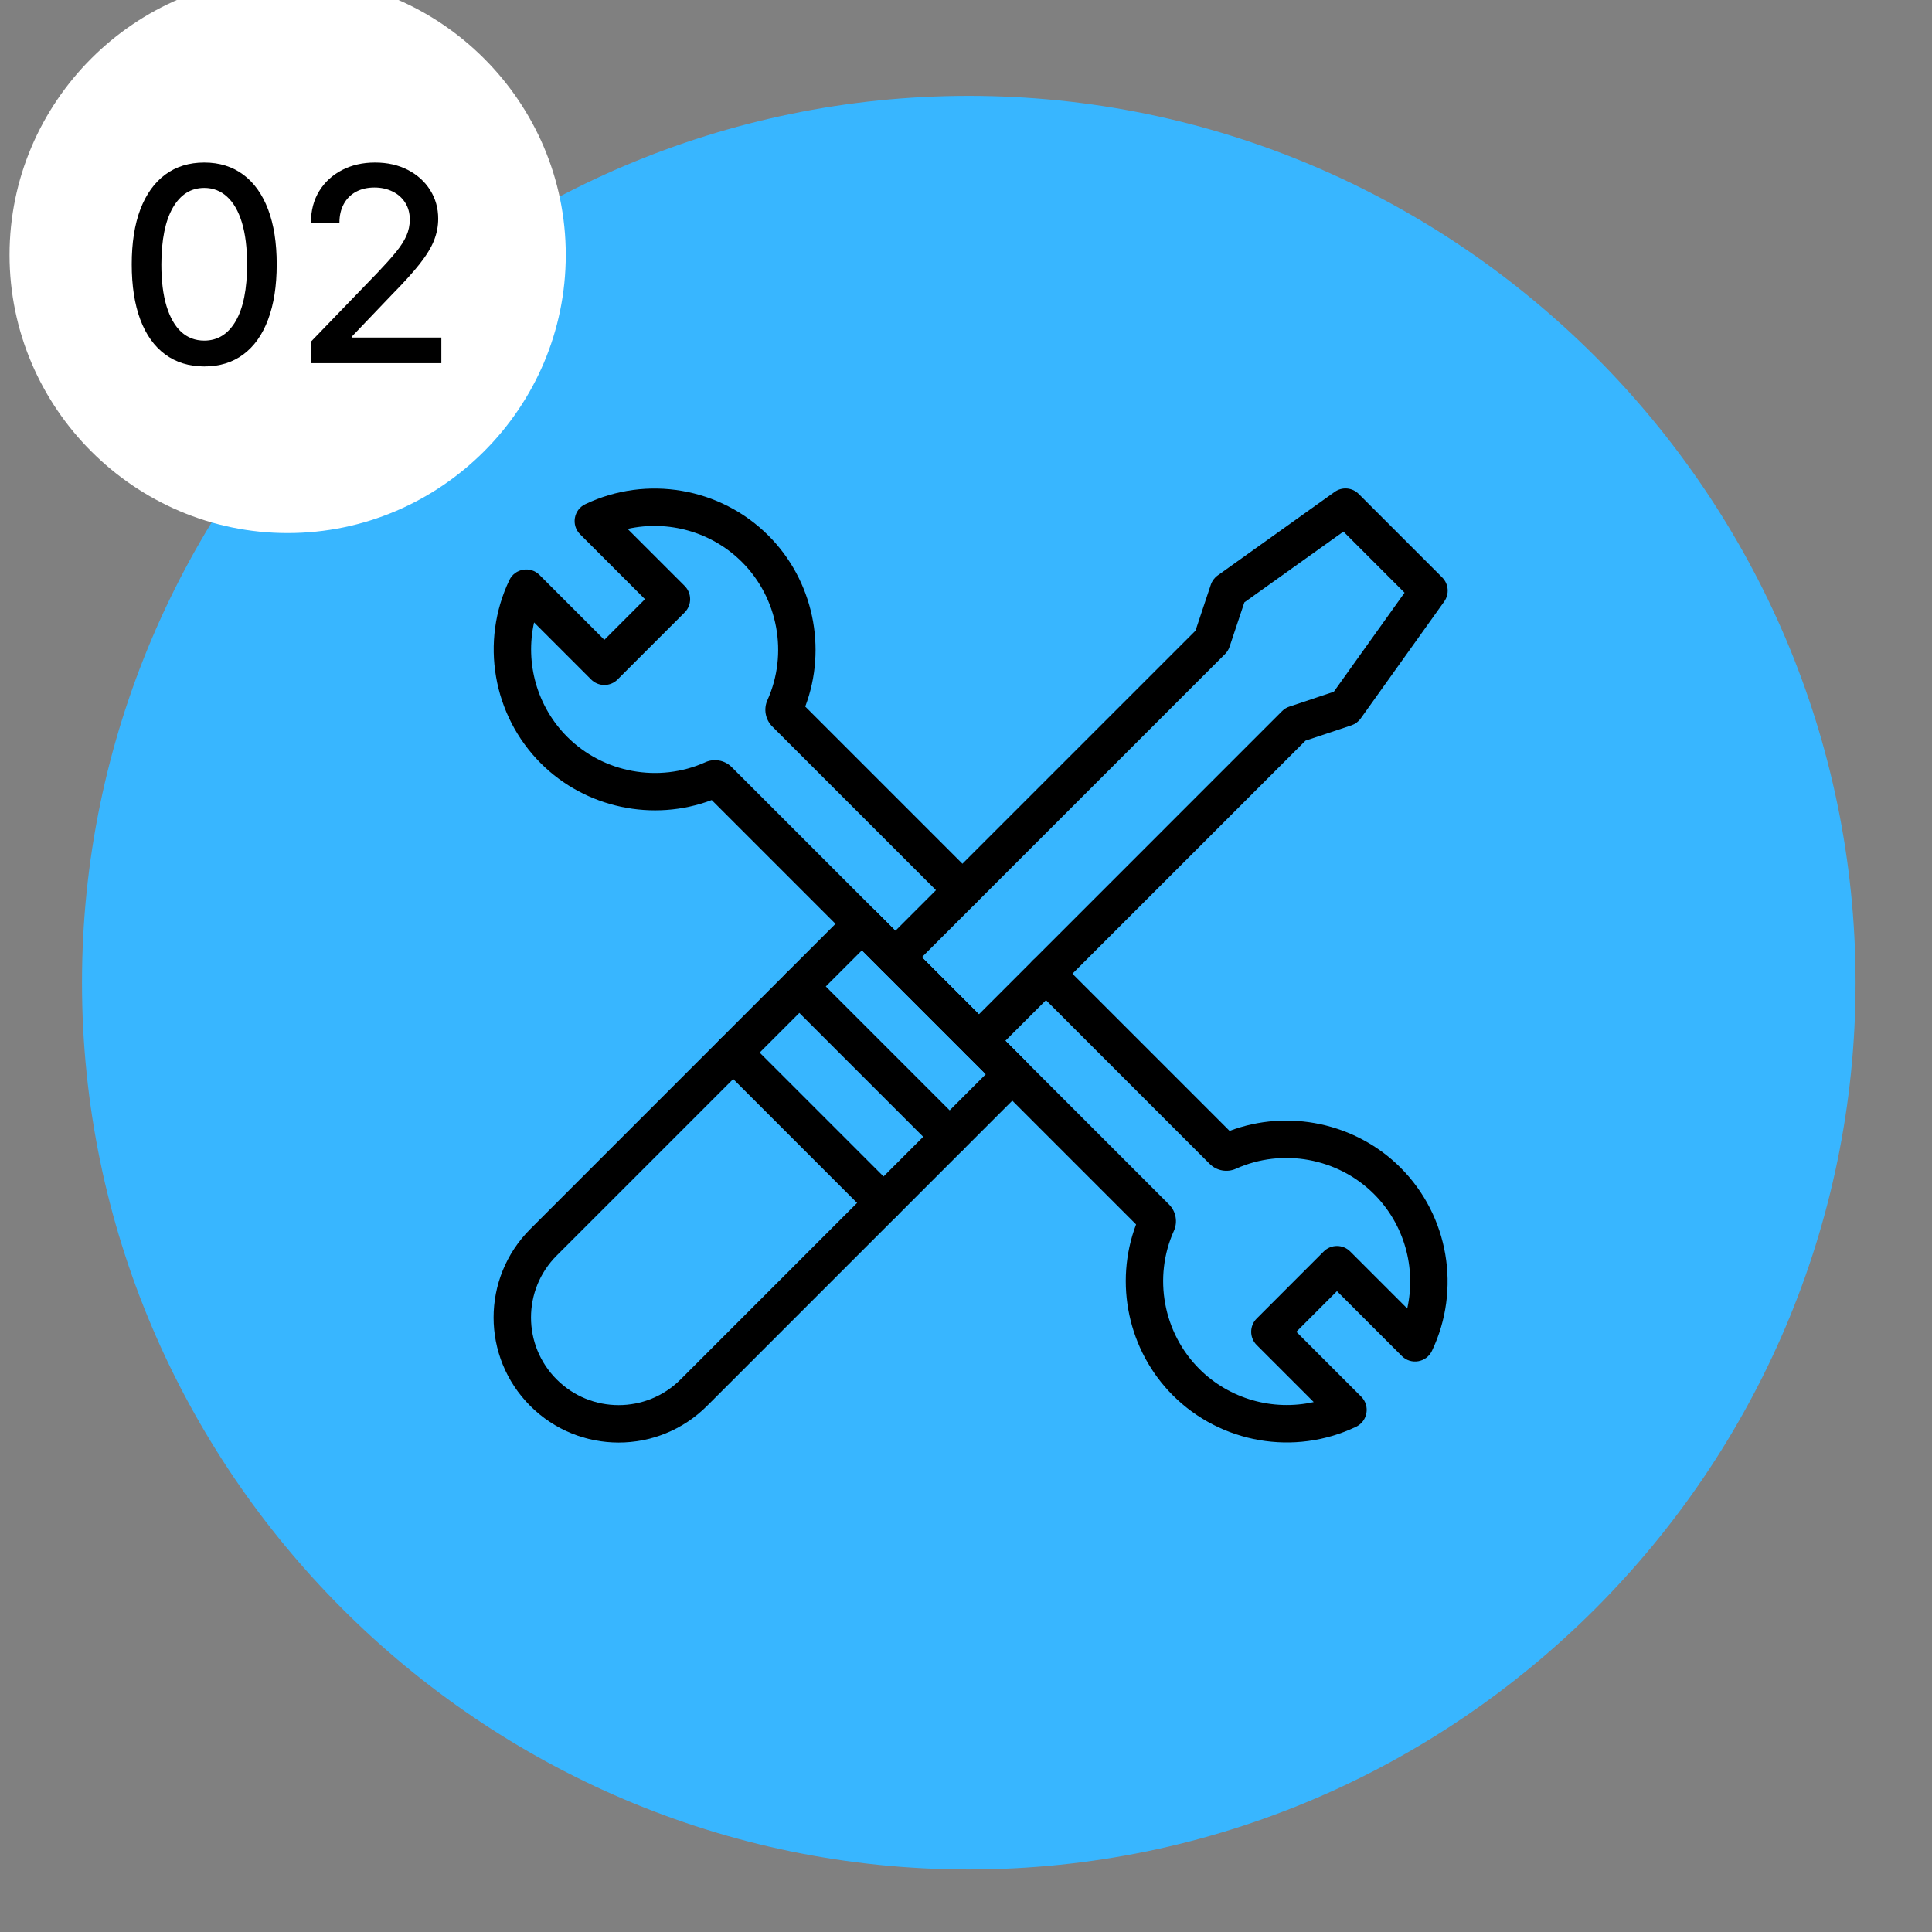
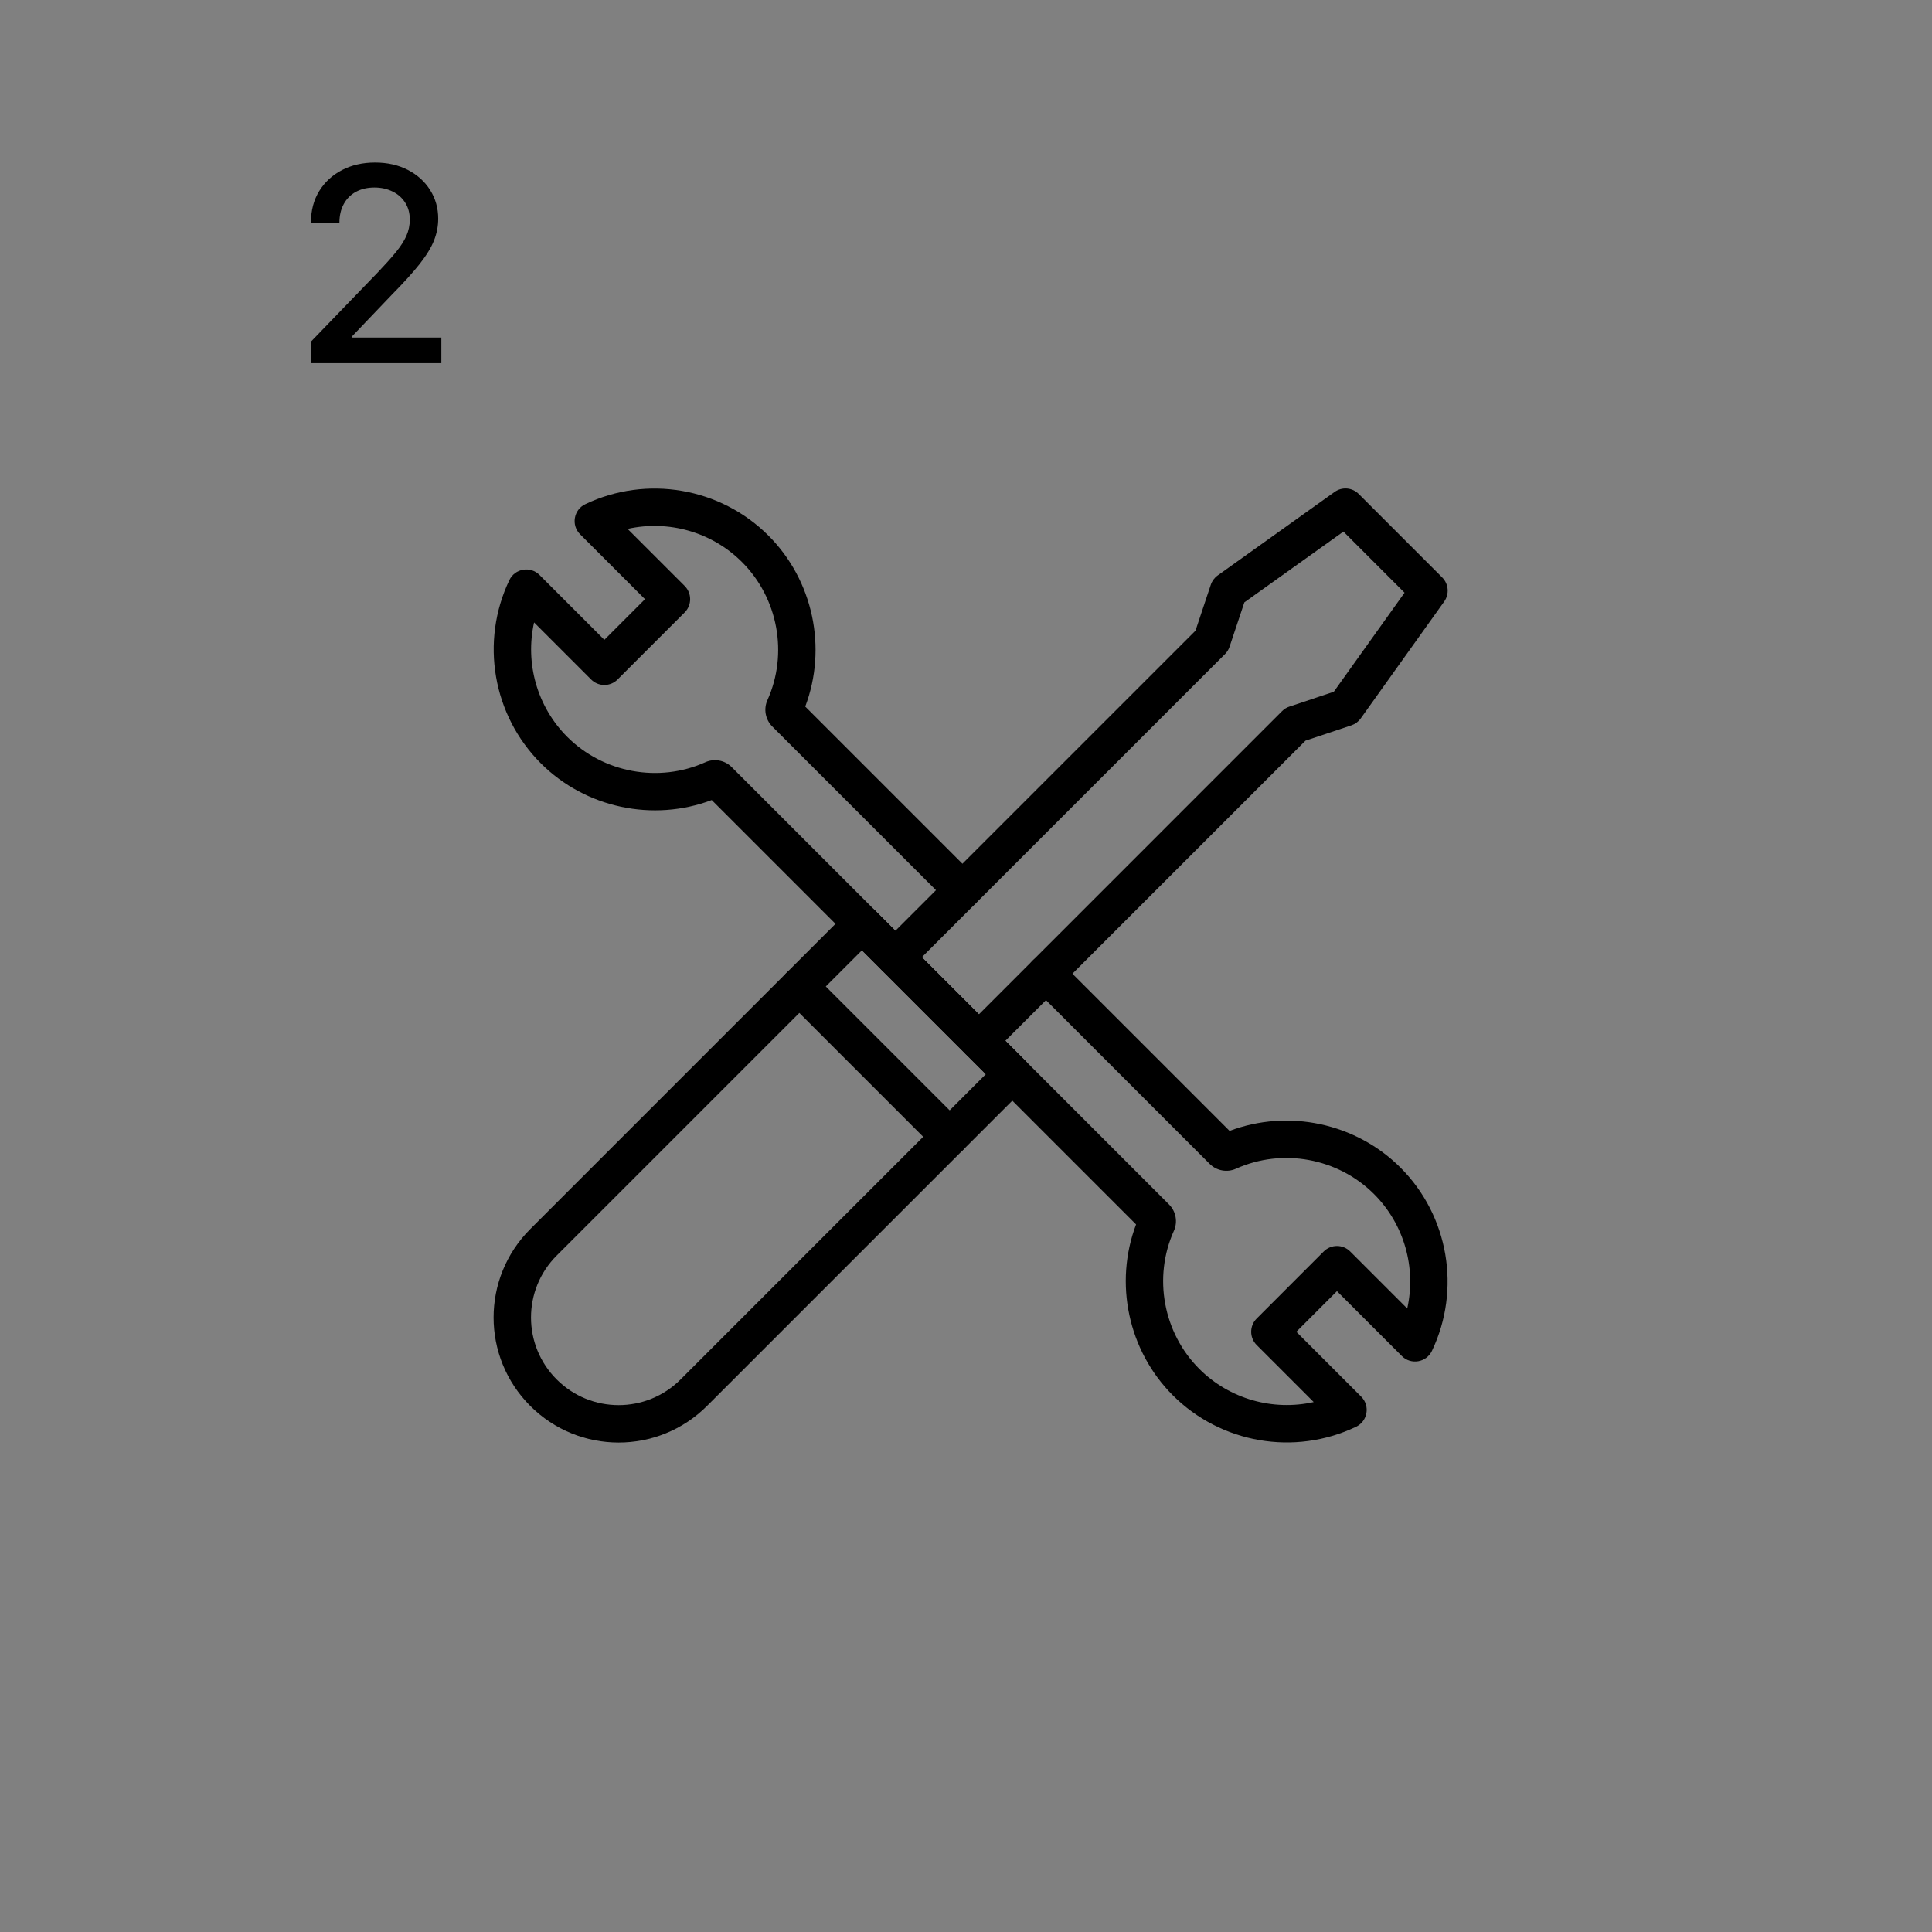
<svg xmlns="http://www.w3.org/2000/svg" width="500" zoomAndPan="magnify" viewBox="0 0 375 375" height="500" preserveAspectRatio="xMidYMid meet" version="1.2">
  <rect x="0" y="0" width="375" height="375" fill="#808080" stroke="none" />
  <defs>
    <clipPath id="7778eabbc7">
-       <path d="M 15.914 18.609 L 360.164 18.609 L 360.164 362.859 L 15.914 362.859 Z M 15.914 18.609 " />
-     </clipPath>
+       </clipPath>
    <clipPath id="520e20ea98">
-       <path d="M 1.852 0 L 109.852 0 L 109.852 103.5 L 1.852 103.5 Z M 1.852 0 " />
-     </clipPath>
+       </clipPath>
  </defs>
  <g id="dd395eb85c">
    <g clip-rule="nonzero" clip-path="url(#7778eabbc7)">
      <path style=" stroke:none;fill-rule:nonzero;fill:#38b6ff;fill-opacity:1;" d="M 188.039 362.859 C 93.371 362.859 15.914 285.402 15.914 190.734 C 15.914 96.062 93.371 18.609 188.039 18.609 C 282.707 18.609 360.164 96.062 360.164 190.734 C 360.164 285.402 282.707 362.859 188.039 362.859 Z M 188.039 362.859 " />
    </g>
    <g clip-rule="nonzero" clip-path="url(#520e20ea98)">
-       <path style=" stroke:none;fill-rule:nonzero;fill:#ffffff;fill-opacity:1;" d="M 55.836 103.465 C 26.145 103.465 1.852 79.172 1.852 49.48 C 1.852 19.793 26.145 -4.5 55.836 -4.5 C 85.527 -4.5 109.816 19.793 109.816 49.48 C 109.816 79.172 85.527 103.465 55.836 103.465 Z M 55.836 103.465 " />
-     </g>
+       </g>
    <path style=" stroke:none;fill-rule:nonzero;fill:#000000;fill-opacity:1;" d="M 102.918 272.887 C 93.434 263.402 93.434 248.055 102.918 238.57 L 164.738 176.75 C 166.156 175.332 168.457 175.332 169.875 176.75 L 199.055 205.93 C 200.473 207.348 200.473 209.648 199.055 211.066 L 137.234 272.887 C 127.75 282.367 112.402 282.371 102.918 272.887 Z M 167.305 184.449 L 108.051 243.707 C 101.406 250.352 101.406 261.105 108.051 267.75 C 114.695 274.398 125.453 274.398 132.098 267.754 L 191.352 208.496 Z M 167.305 184.449 " />
    <path style=" stroke:none;fill-rule:nonzero;fill:#000000;fill-opacity:1;" d="M 181.766 223.219 L 152.586 194.039 C 151.168 192.621 151.168 190.324 152.586 188.906 C 154.004 187.488 156.301 187.488 157.719 188.906 L 186.898 218.086 C 188.316 219.504 188.316 221.801 186.898 223.219 C 185.48 224.637 183.184 224.637 181.766 223.219 Z M 181.766 223.219 " />
-     <path style=" stroke:none;fill-rule:nonzero;fill:#000000;fill-opacity:1;" d="M 168.93 236.055 L 139.75 206.875 C 138.332 205.457 138.332 203.16 139.75 201.742 C 141.168 200.324 143.465 200.324 144.883 201.742 L 174.062 230.922 C 175.48 232.34 175.48 234.637 174.062 236.055 C 172.645 237.473 170.348 237.473 168.93 236.055 Z M 168.93 236.055 " />
    <path style=" stroke:none;fill-rule:nonzero;fill:#000000;fill-opacity:1;" d="M 187.434 204.582 L 171.223 188.367 C 169.805 186.953 169.805 184.652 171.223 183.234 L 232.043 122.414 L 235.016 113.5 C 235.258 112.773 235.723 112.141 236.348 111.695 L 259.047 95.484 C 260.488 94.453 262.469 94.613 263.723 95.871 L 279.934 112.082 C 281.188 113.336 281.352 115.316 280.32 116.758 L 264.109 139.457 C 263.664 140.078 263.031 140.547 262.305 140.789 L 253.391 143.762 L 192.57 204.582 C 191.156 205.996 188.855 206 187.434 204.582 Z M 178.926 185.801 L 190.004 196.879 L 248.859 138.02 C 249.258 137.621 249.746 137.32 250.281 137.145 L 258.887 134.273 L 272.625 115.043 L 260.762 103.18 L 241.531 116.918 L 238.66 125.523 C 238.484 126.059 238.184 126.543 237.785 126.945 Z M 178.926 185.801 " />
    <path style=" stroke:none;fill-rule:nonzero;fill:#000000;fill-opacity:1;" d="M 227.645 270.832 C 218.965 262.152 216.211 249.035 220.512 237.66 L 187.434 204.582 C 186.016 203.164 186.016 200.863 187.434 199.445 C 188.852 198.027 191.152 198.027 192.57 199.445 L 226.93 233.809 C 228.262 235.156 228.625 237.199 227.852 238.906 C 223.793 247.922 225.773 258.691 232.777 265.699 C 238.66 271.582 247.098 273.906 254.992 272.141 L 243.918 261.066 C 242.5 259.648 242.5 257.352 243.918 255.934 L 256.938 242.91 C 258.355 241.492 260.652 241.492 262.07 242.91 L 273.145 253.984 C 274.91 246.09 272.586 237.652 266.703 231.773 C 259.699 224.77 248.926 222.789 239.902 226.848 C 238.203 227.621 236.16 227.254 234.828 225.941 L 200.453 191.562 C 199.035 190.145 199.035 187.848 200.453 186.43 C 201.871 185.012 204.168 185.012 205.586 186.43 L 238.664 219.508 C 250.047 215.203 263.16 217.961 271.84 226.637 C 281.18 235.98 283.633 250.273 277.941 262.203 C 276.867 264.457 273.875 264.984 272.098 263.207 L 259.504 250.613 L 251.617 258.5 L 264.211 271.094 C 265.98 272.863 265.473 275.855 263.207 276.938 C 251.23 282.656 236.949 280.137 227.645 270.832 Z M 227.645 270.832 " />
    <path style=" stroke:none;fill-rule:nonzero;fill:#000000;fill-opacity:1;" d="M 171.223 188.371 L 138.145 155.289 C 126.762 159.59 113.648 156.836 104.973 148.16 C 95.625 138.812 93.172 124.523 98.867 112.594 C 99.945 110.34 102.938 109.82 104.711 111.594 L 117.305 124.188 L 125.191 116.301 L 112.598 103.707 C 110.828 101.938 111.34 98.941 113.602 97.863 C 125.531 92.172 139.824 94.625 149.164 103.965 C 157.844 112.645 160.602 125.762 156.297 137.141 L 189.375 170.219 C 190.793 171.637 190.793 173.934 189.375 175.352 C 187.957 176.77 185.66 176.77 184.242 175.352 L 149.879 140.992 C 148.551 139.645 148.184 137.602 148.957 135.895 C 153.016 126.875 151.035 116.105 144.031 109.102 C 138.148 103.219 129.715 100.895 121.816 102.656 L 132.895 113.73 C 134.309 115.148 134.309 117.449 132.895 118.867 L 119.871 131.887 C 119.191 132.57 118.266 132.953 117.305 132.953 C 116.34 132.953 115.418 132.57 114.738 131.887 L 103.664 120.812 C 101.898 128.707 104.223 137.141 110.105 143.027 C 117.109 150.031 127.879 152.008 136.906 147.949 C 138.605 147.18 140.648 147.543 141.98 148.855 L 176.359 183.234 C 177.773 184.652 177.773 186.953 176.359 188.371 C 174.938 189.789 172.641 189.785 171.223 188.371 Z M 171.223 188.371 " />
    <g style="fill:#000000;fill-opacity:1;">
      <g transform="translate(22.585, 70.488)">
-         <path style="stroke:none" d="M 17.062 0.641 C 14.102 0.629 11.57 -0.148 9.469 -1.703 C 7.363 -3.254 5.754 -5.508 4.641 -8.469 C 3.535 -11.438 2.984 -15.008 2.984 -19.188 C 2.984 -23.352 3.539 -26.91 4.656 -29.859 C 5.781 -32.805 7.395 -35.055 9.5 -36.609 C 11.602 -38.16 14.125 -38.938 17.062 -38.938 C 20 -38.938 22.52 -38.156 24.625 -36.594 C 26.727 -35.039 28.336 -32.789 29.453 -29.844 C 30.566 -26.906 31.125 -23.352 31.125 -19.188 C 31.125 -15 30.566 -11.426 29.453 -8.469 C 28.348 -5.508 26.742 -3.25 24.641 -1.688 C 22.547 -0.133 20.02 0.641 17.062 0.641 Z M 17.062 -4.375 C 19.664 -4.375 21.703 -5.641 23.172 -8.172 C 24.641 -10.711 25.375 -14.383 25.375 -19.188 C 25.375 -22.375 25.039 -25.07 24.375 -27.281 C 23.707 -29.488 22.75 -31.16 21.5 -32.297 C 20.258 -33.441 18.781 -34.016 17.062 -34.016 C 14.477 -34.016 12.445 -32.738 10.969 -30.188 C 9.5 -27.645 8.754 -23.977 8.734 -19.188 C 8.734 -15.988 9.066 -13.285 9.734 -11.078 C 10.41 -8.867 11.363 -7.195 12.594 -6.062 C 13.832 -4.938 15.32 -4.375 17.062 -4.375 Z M 17.062 -4.375 " />
-       </g>
+         </g>
    </g>
    <g style="fill:#000000;fill-opacity:1;">
      <g transform="translate(56.695, 70.488)">
        <path style="stroke:none" d="M 3.688 0 L 3.688 -4.203 L 16.688 -17.672 C 18.07 -19.129 19.219 -20.41 20.125 -21.516 C 21.039 -22.629 21.723 -23.688 22.172 -24.688 C 22.617 -25.688 22.844 -26.75 22.844 -27.875 C 22.844 -29.145 22.539 -30.242 21.938 -31.172 C 21.344 -32.109 20.523 -32.828 19.484 -33.328 C 18.441 -33.836 17.273 -34.094 15.984 -34.094 C 14.609 -34.094 13.406 -33.812 12.375 -33.25 C 11.352 -32.688 10.566 -31.891 10.016 -30.859 C 9.461 -29.836 9.188 -28.641 9.188 -27.266 L 3.656 -27.266 C 3.656 -29.609 4.191 -31.656 5.266 -33.406 C 6.348 -35.156 7.828 -36.516 9.703 -37.484 C 11.578 -38.453 13.707 -38.938 16.094 -38.938 C 18.508 -38.938 20.641 -38.457 22.484 -37.5 C 24.328 -36.539 25.766 -35.238 26.797 -33.594 C 27.836 -31.945 28.359 -30.094 28.359 -28.031 C 28.359 -26.613 28.094 -25.223 27.562 -23.859 C 27.031 -22.492 26.109 -20.973 24.797 -19.297 C 23.484 -17.629 21.656 -15.609 19.312 -13.234 L 11.688 -5.25 L 11.688 -4.969 L 28.969 -4.969 L 28.969 0 Z M 3.688 0 " />
      </g>
    </g>
  </g>
</svg>